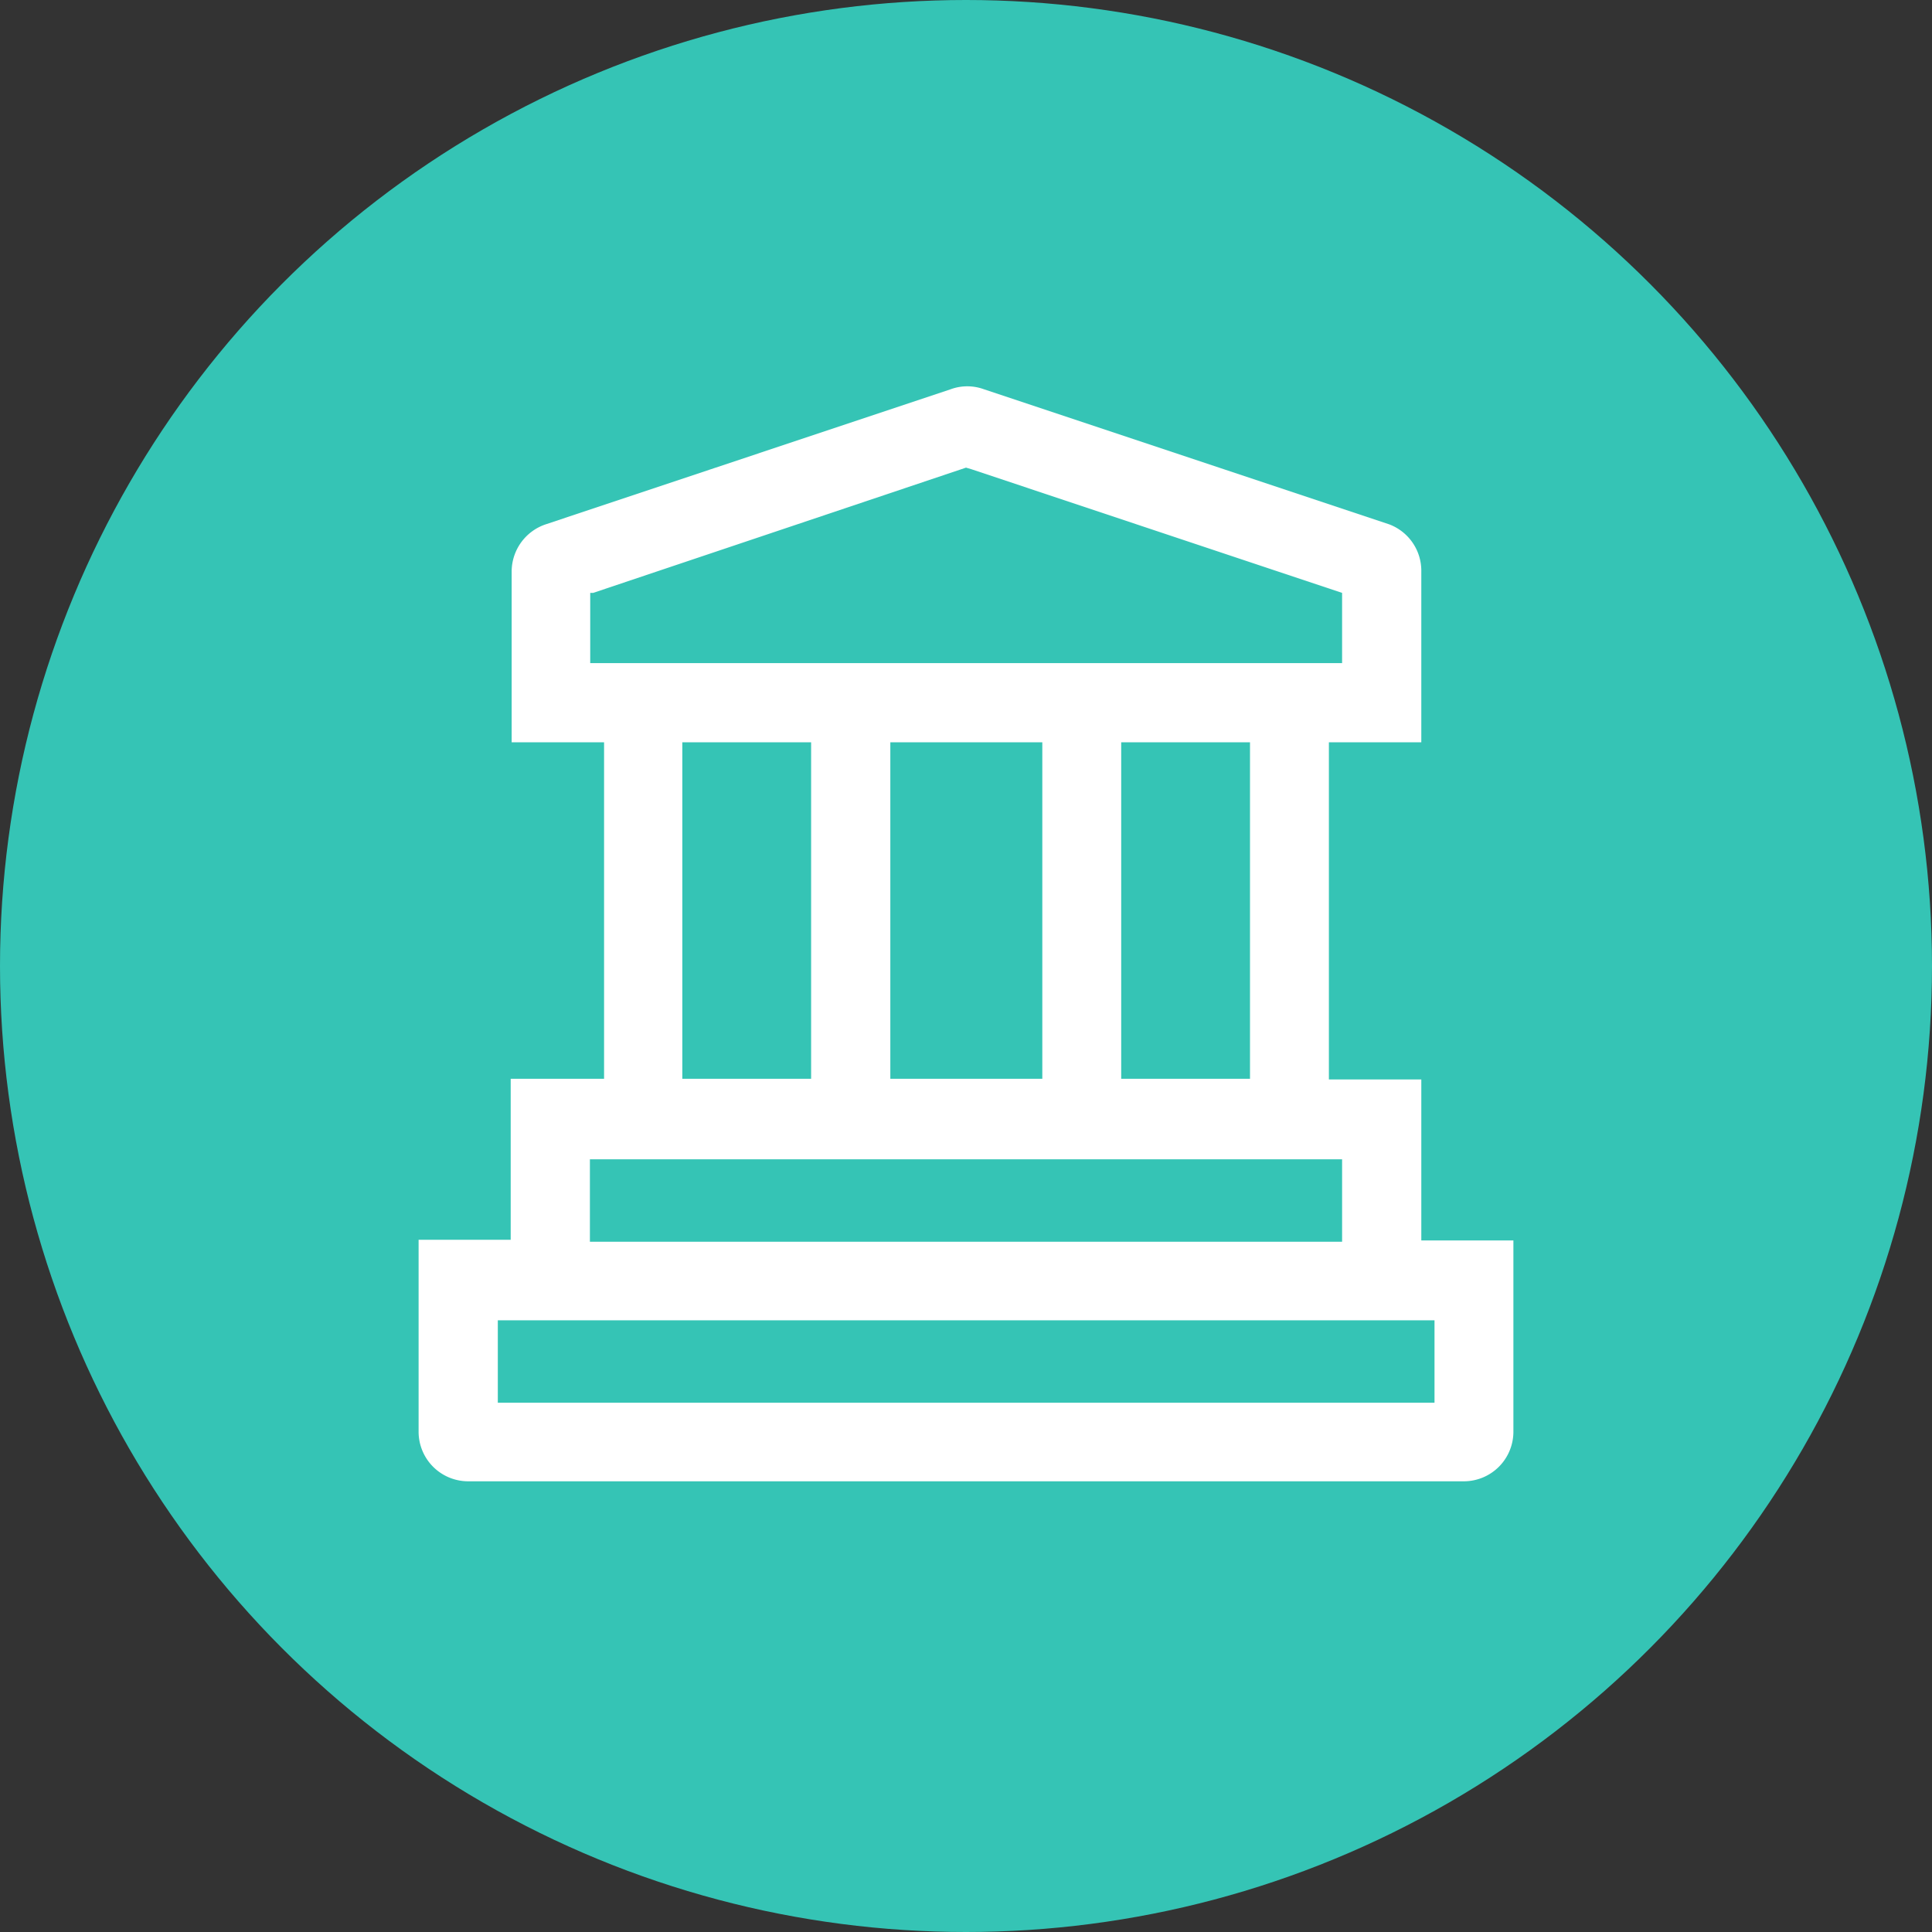
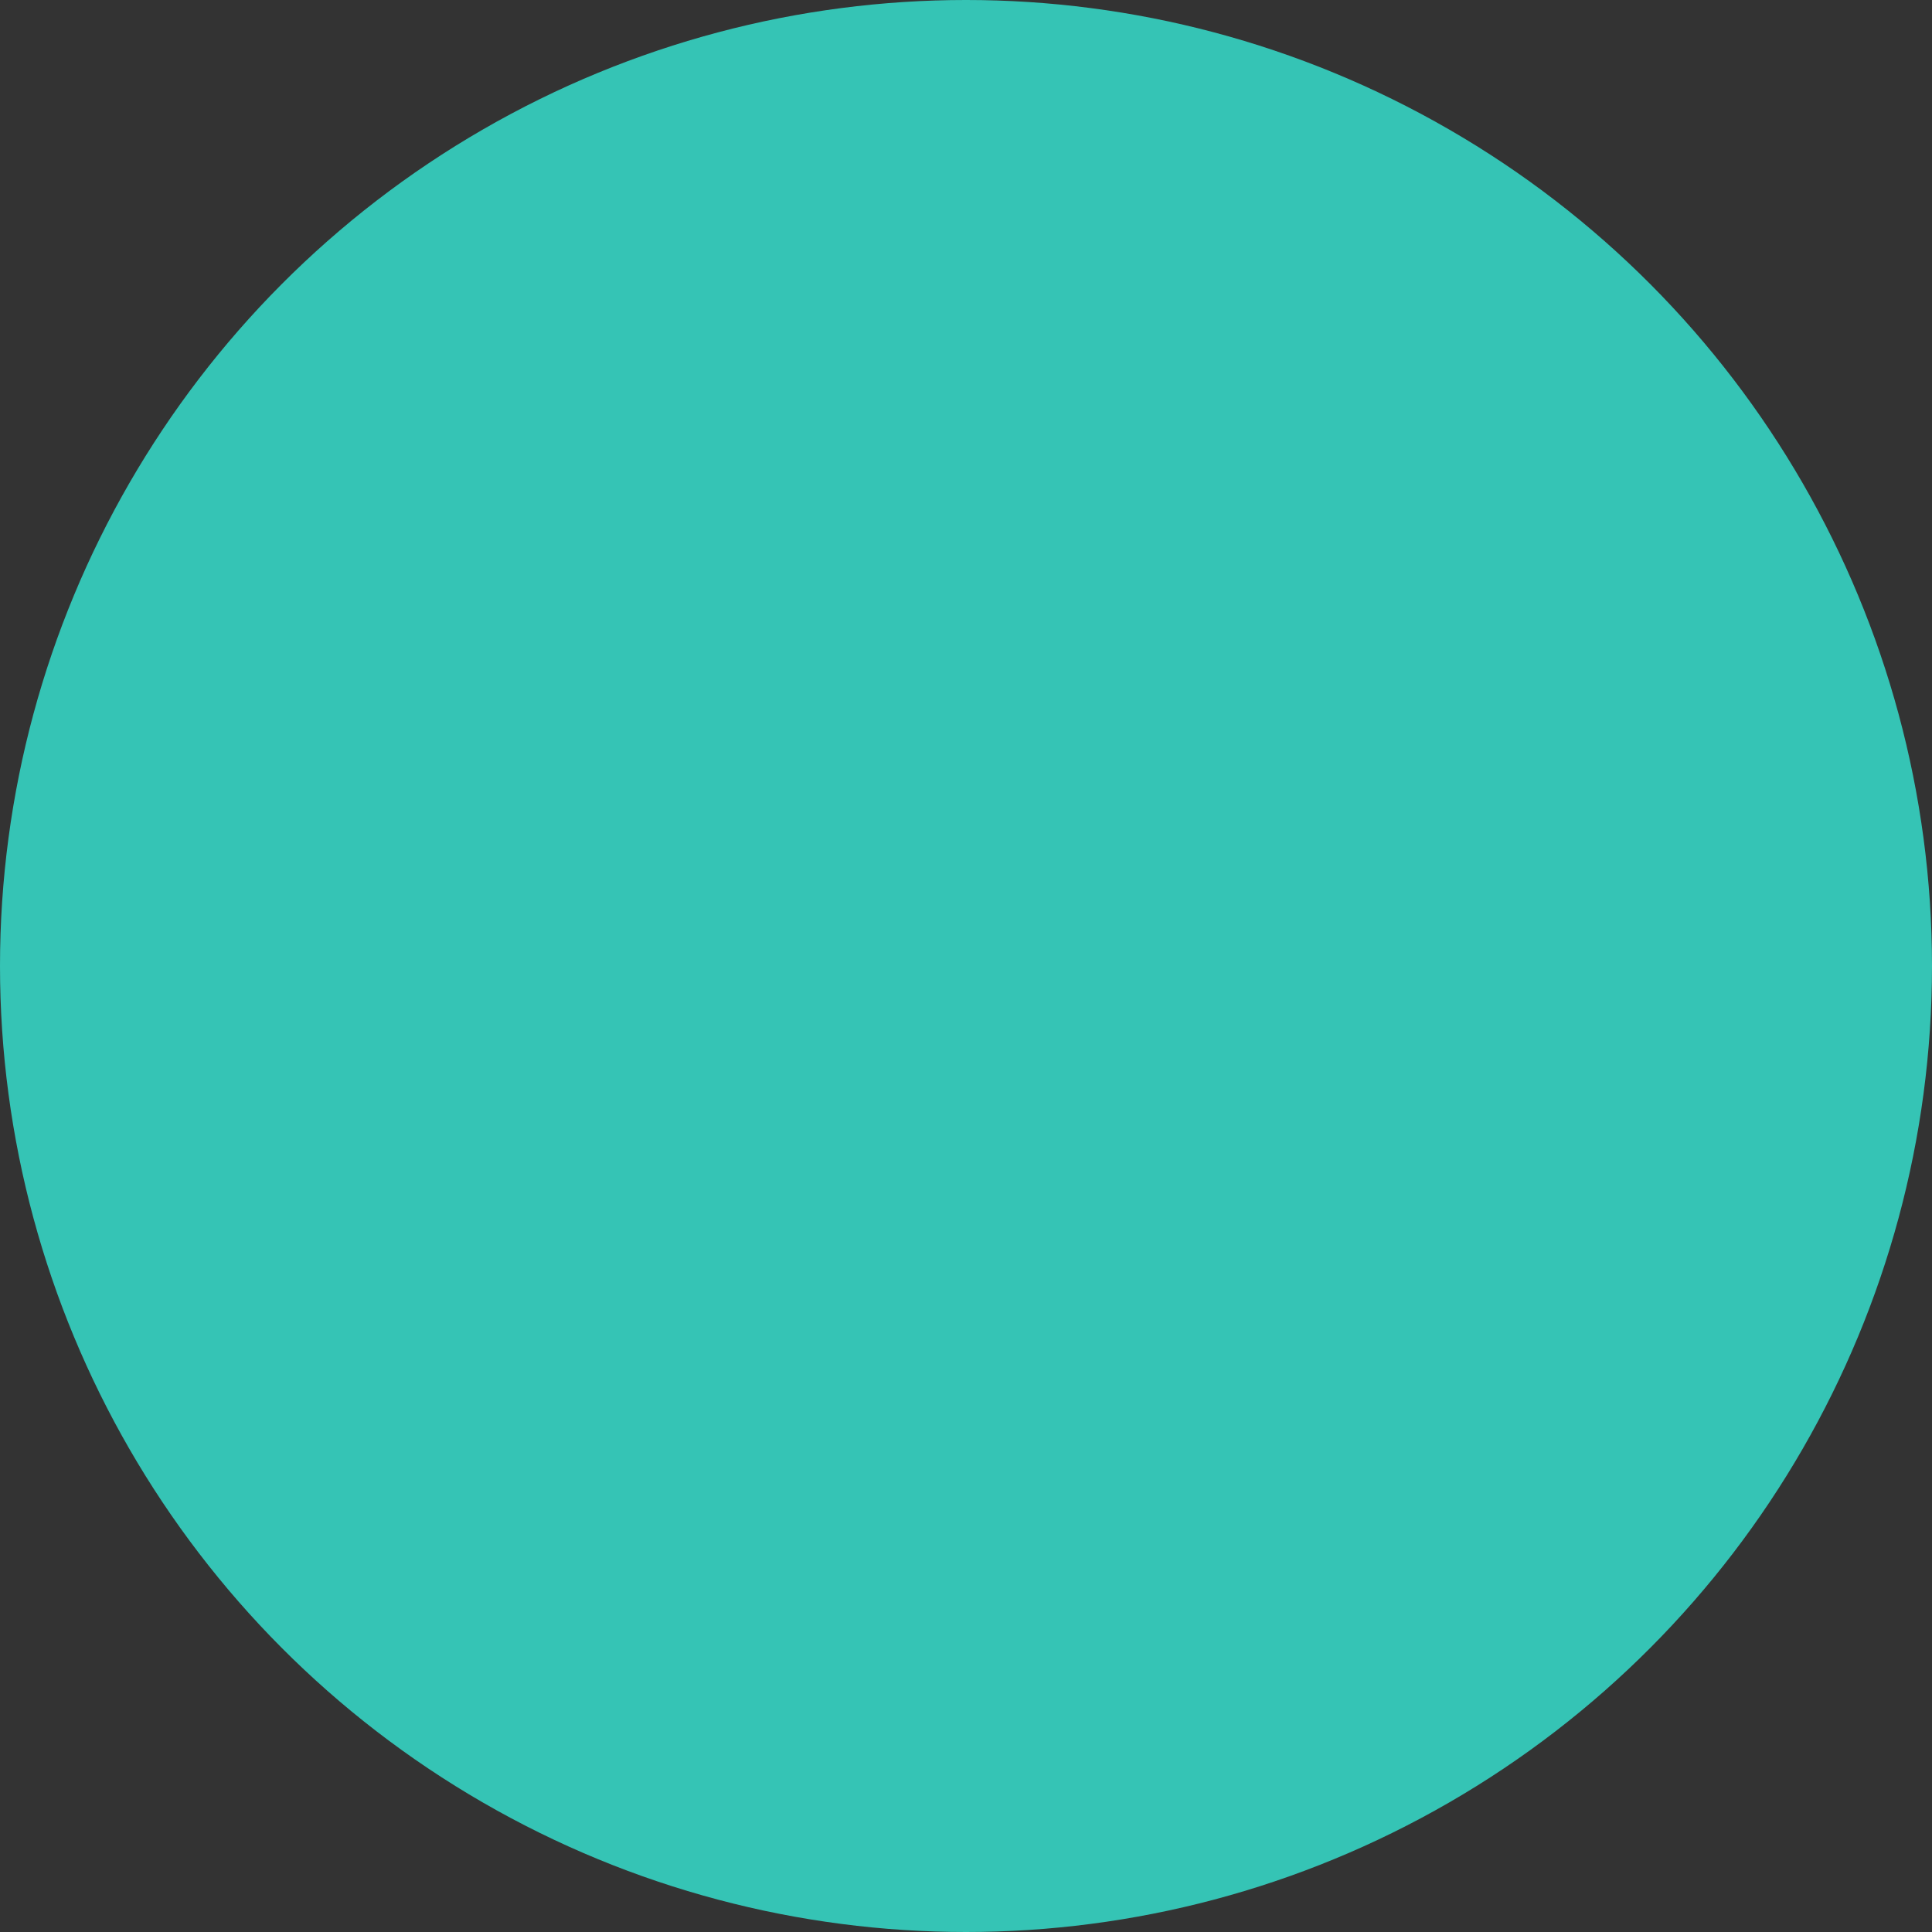
<svg xmlns="http://www.w3.org/2000/svg" width="60" height="60" viewBox="0 0 60 60">
  <rect x="0" y="0" width="60" height="60" fill="#333333" stroke="none" />
  <g transform="translate(-801 -5189)">
    <circle cx="30" cy="30" r="30" transform="translate(801 5189)" fill="#35c4b5" />
-     <path d="M17,49.46A1.54,1.54,0,0,0,18.53,51H49.47A1.54,1.54,0,0,0,51,49.46V43.52H48.14v-5H45.27V28.05h2.87V22.74a1.54,1.54,0,0,0-1-1.46l-12.6-4.2a1.5,1.5,0,0,0-1,0l-12.59,4.2a1.55,1.55,0,0,0-1.06,1.46v5.31h2.87V38.5h-2.9v5H17Zm5.33-23.87V23.41h.09L34,19.52l.17.05,11.51,3.84v2.18Zm20.49,2.46V38.5h-4V28.05Zm-6.45,0V38.5H31.65V28.05Zm-7.18,0V38.5h-4V28.05ZM22.32,41H45.68v2.56H22.32Zm-2.86,5H48.55v2.56H19.46Z" transform="translate(797 5184.003)" fill="#fff" />
  </g>
</svg>